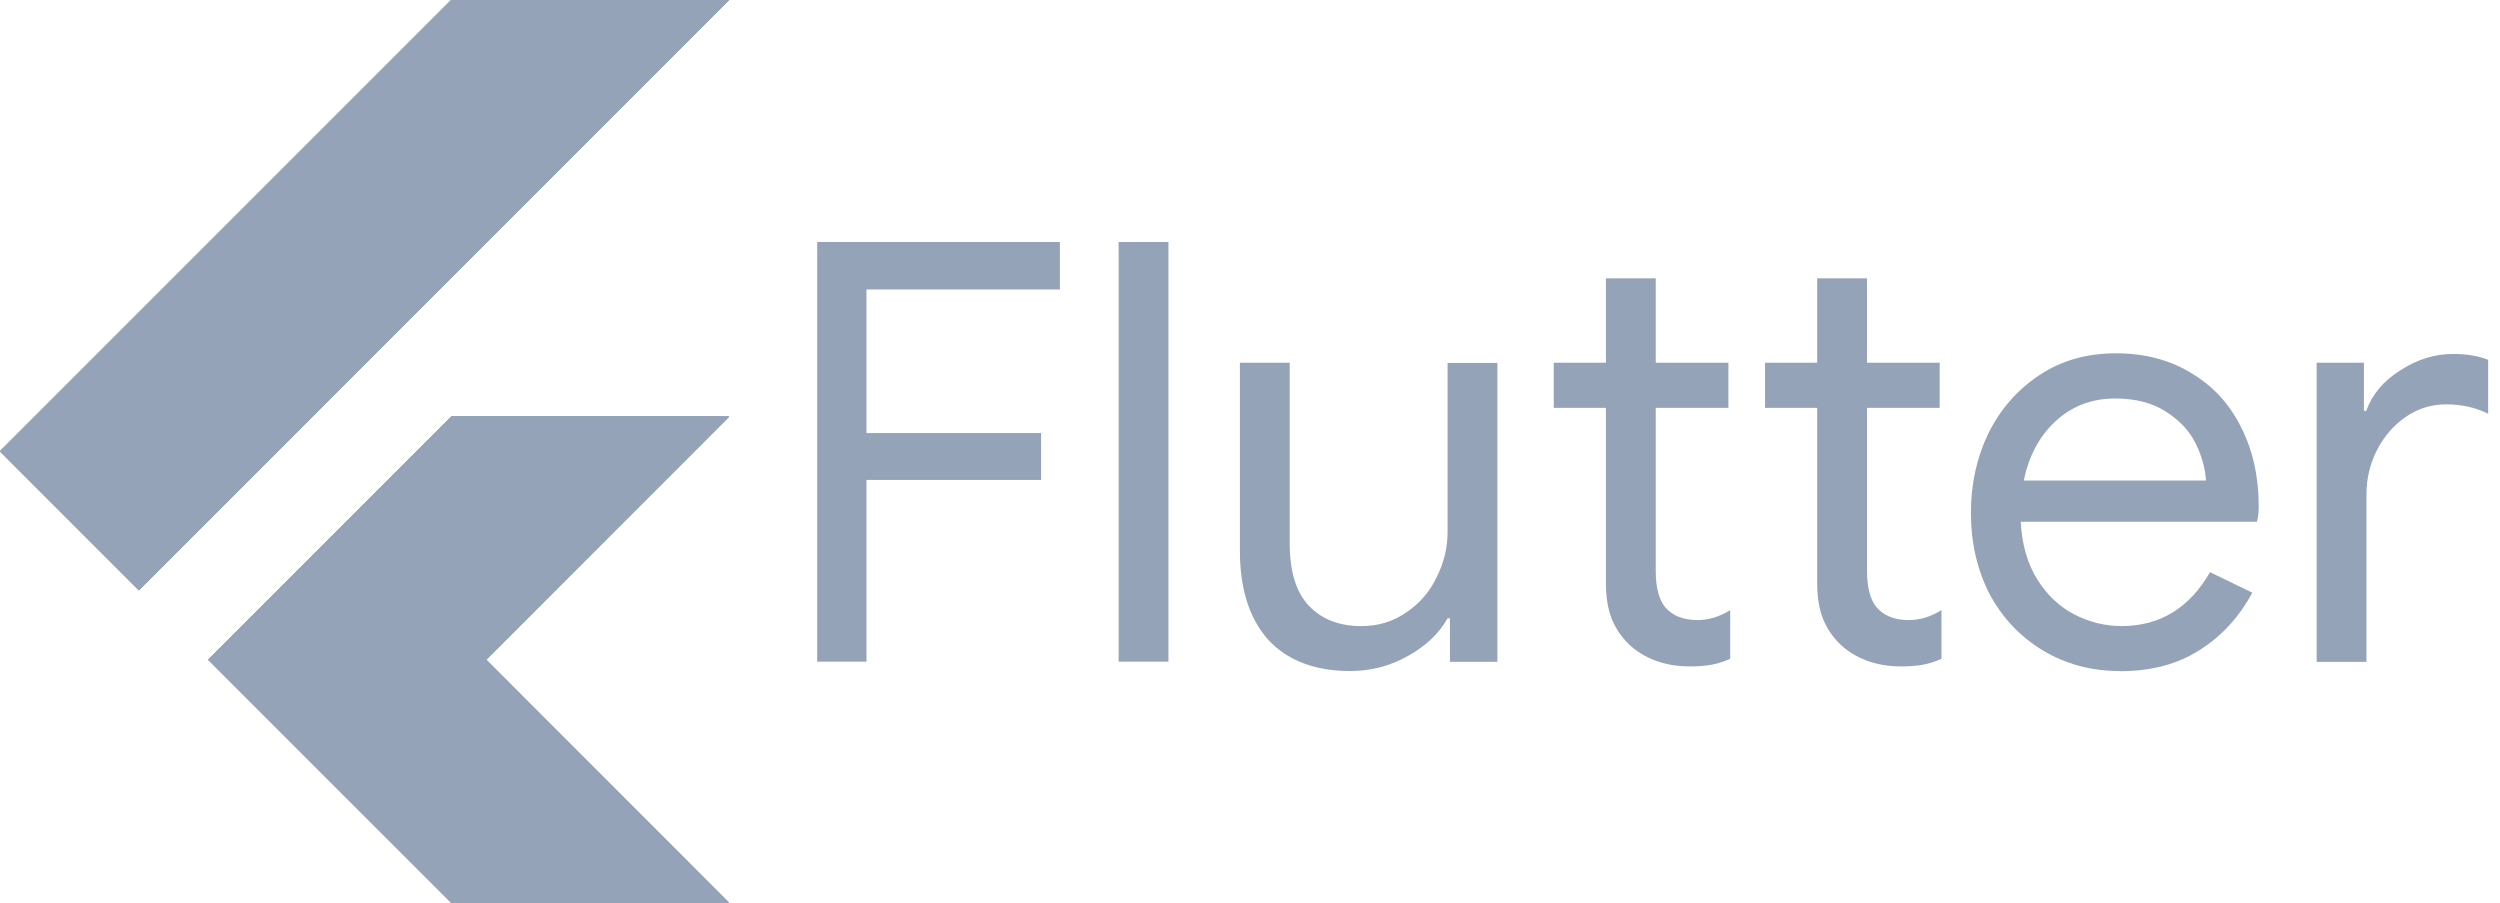
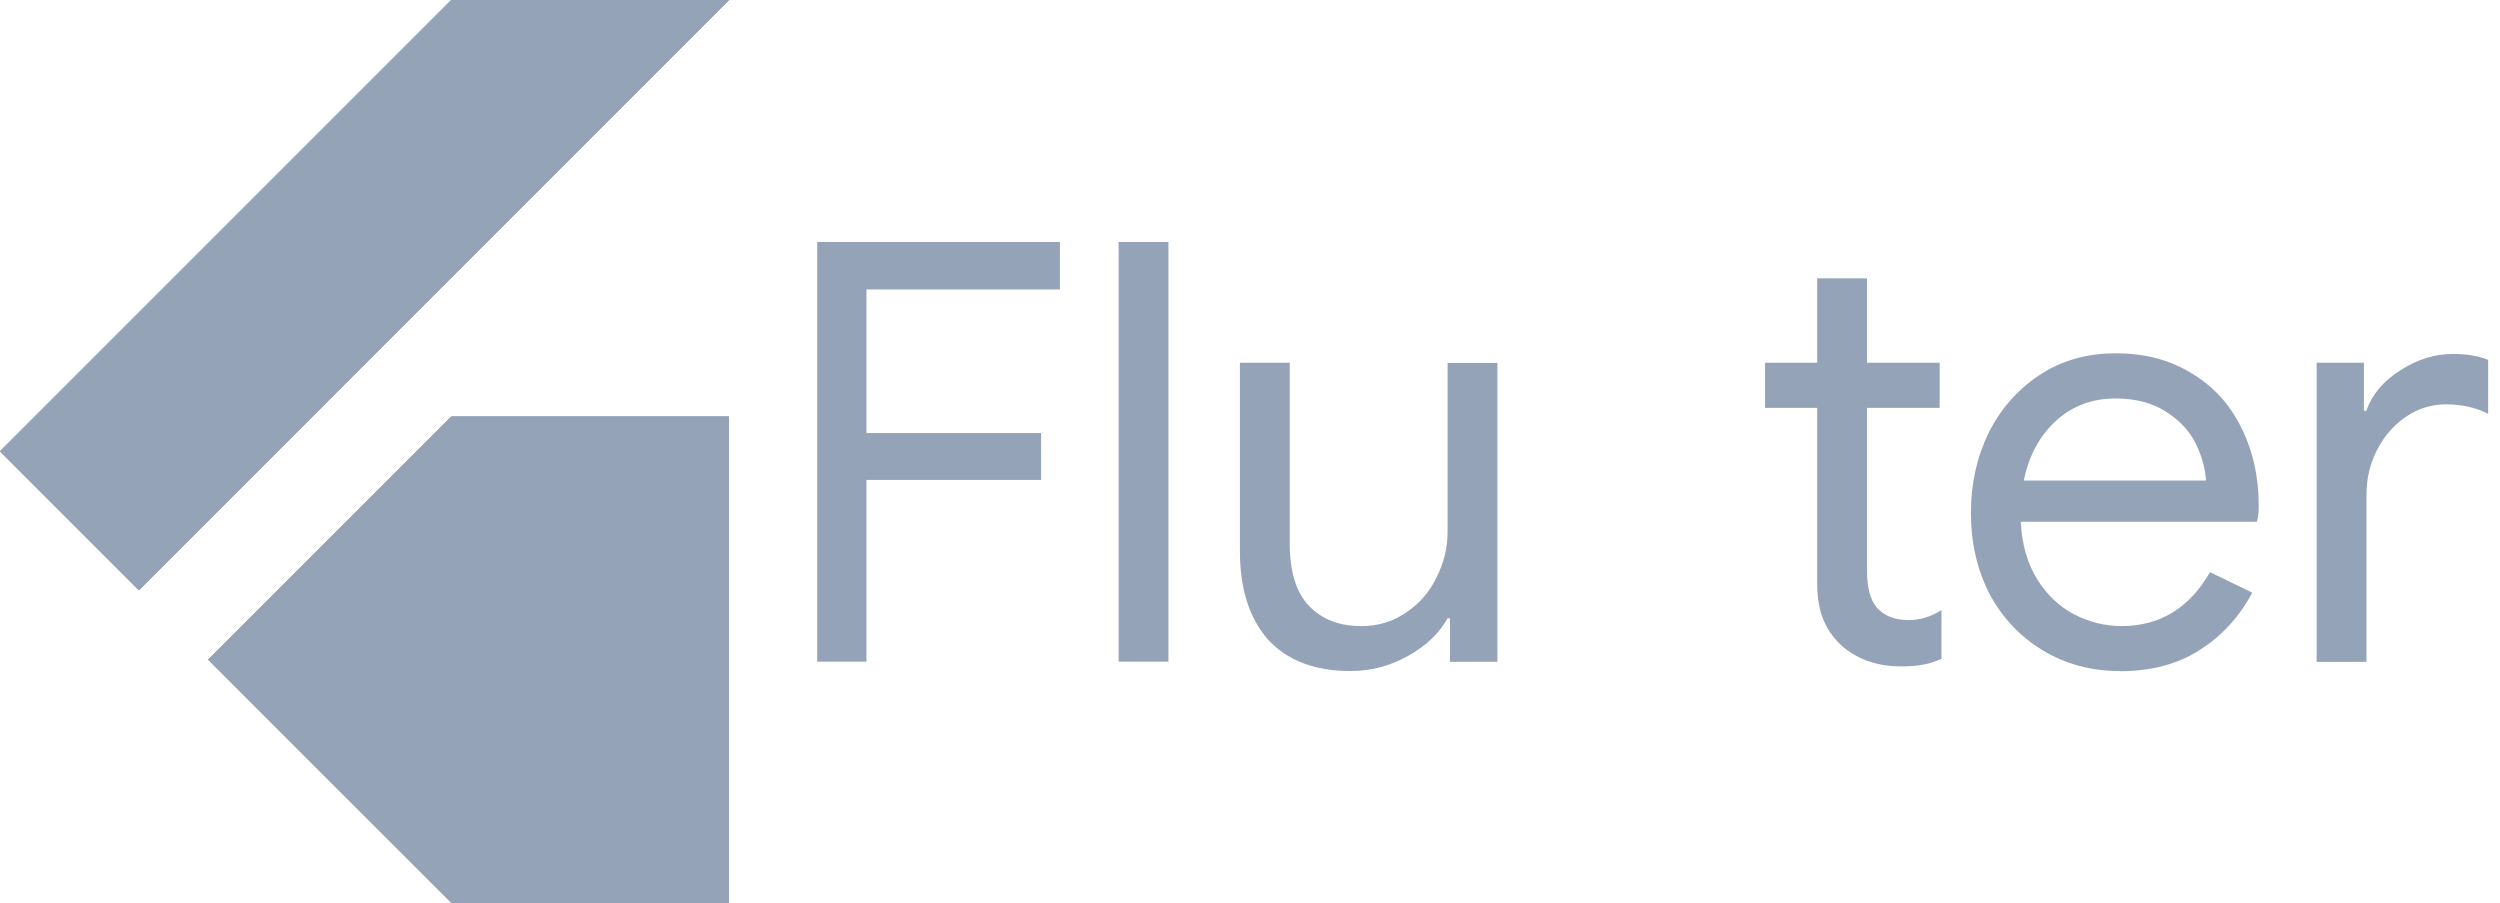
<svg xmlns="http://www.w3.org/2000/svg" width="108" height="39" viewBox="0 0 108 39" fill="none">
  <path d="M31.494 17.996L20.996 28.498L31.494 39H19.498L8.996 28.498L19.498 17.996H31.494ZM19.498 0L0 19.498L6 25.498L31.494 0H19.498Z" fill="#94A3B8" />
  <path d="M14.996 34.498L31.494 17.996H19.498L9 28.498L14.996 34.498Z" fill="#94A3B8" />
-   <path d="M31.494 17.996L20.996 28.498L31.494 39H19.498L8.996 28.498L19.498 17.996H31.494ZM19.498 0L0 19.498L6 25.498L31.494 0H19.498Z" fill="#94A3B8" />
  <path d="M0 19.498L19.498 0H31.494L6 25.498L0 19.498Z" fill="#94A3B8" />
  <path d="M31.494 17.996L20.996 28.498L31.494 39H19.498L8.996 28.498L19.498 17.996H31.494ZM19.498 0L0 19.498L6 25.498L31.494 0H19.498Z" fill="#94A3B8" />
  <path d="M19.498 38.996H31.494L20.996 28.498L14.996 34.498L19.498 38.996Z" fill="#94A3B8" />
-   <path d="M31.494 17.996L20.996 28.498L31.494 39H19.498L8.996 28.498L19.498 17.996H31.494ZM19.498 0L0 19.498L6 25.498L31.494 0H19.498Z" fill="#94A3B8" />
+   <path d="M31.494 17.996L31.494 39H19.498L8.996 28.498L19.498 17.996H31.494ZM19.498 0L0 19.498L6 25.498L31.494 0H19.498Z" fill="#94A3B8" />
  <path d="M20.996 28.498L14.996 34.498L23.895 31.416L20.996 28.498Z" fill="#94A3B8" />
-   <path d="M31.494 17.996L20.996 28.498L31.494 39H19.498L8.996 28.498L19.498 17.996H31.494ZM19.498 0L0 19.498L6 25.498L31.494 0H19.498Z" fill="#94A3B8" />
  <path d="M8.999 28.496L14.999 22.496L21 28.496L14.999 34.496L8.999 28.496Z" fill="#94A3B8" />
-   <path d="M31.494 17.996L20.996 28.498L31.494 39H19.498L8.996 28.498L19.498 17.996H31.494ZM19.498 0L0 19.498L6 25.498L31.494 0H19.498Z" fill="#94A3B8" />
  <path d="M35.303 10.454H45.788V12.505H37.431V18.708H44.975V20.734H37.431V28.583H35.303V10.454ZM48.325 10.454H50.477V28.584H48.325V10.454ZM58.35 28.989C56.797 28.989 55.605 28.533 54.771 27.621C53.967 26.704 53.564 25.429 53.564 23.798V15.67H55.716V23.469C55.716 24.694 55.995 25.597 56.552 26.177C57.109 26.758 57.86 27.048 58.806 27.048C59.532 27.048 60.177 26.854 60.74 26.465C61.321 26.077 61.759 25.571 62.056 24.947C62.376 24.322 62.536 23.663 62.536 22.972V15.679H64.687V28.591H62.637V26.709H62.535C62.181 27.351 61.615 27.891 60.839 28.329C60.062 28.768 59.235 28.987 58.357 28.987L58.35 28.989Z" fill="#94A3B8" />
-   <path d="M72.971 28.787C72.447 28.787 71.958 28.703 71.502 28.534C71.064 28.365 70.693 28.137 70.388 27.85C70.05 27.529 69.797 27.158 69.629 26.735C69.46 26.314 69.376 25.799 69.376 25.191V17.62H67.122V15.67H69.376V12.024H71.528V15.67H74.667V17.62H71.528V24.66C71.528 25.369 71.663 25.892 71.934 26.23C72.254 26.601 72.719 26.787 73.327 26.787C73.817 26.787 74.29 26.643 74.745 26.356V28.458C74.491 28.576 74.23 28.661 73.959 28.712C73.706 28.763 73.377 28.789 72.973 28.789L72.971 28.787Z" fill="#94A3B8" />
  <path d="M82.098 28.787C81.574 28.787 81.085 28.703 80.629 28.534C80.191 28.365 79.82 28.137 79.515 27.85C79.177 27.529 78.924 27.158 78.756 26.735C78.587 26.314 78.502 25.799 78.502 25.191V17.62H76.249V15.67H78.502V12.024H80.655V15.67H83.794V17.62H80.655V24.66C80.655 25.369 80.79 25.892 81.061 26.23C81.381 26.601 81.846 26.787 82.454 26.787C82.944 26.787 83.416 26.643 83.872 26.356V28.458C83.618 28.576 83.356 28.661 83.086 28.712C82.833 28.763 82.504 28.789 82.1 28.789L82.098 28.787Z" fill="#94A3B8" />
  <path d="M91.576 28.989C90.351 28.989 89.245 28.694 88.259 28.103C87.28 27.513 86.512 26.703 85.955 25.673C85.415 24.626 85.144 23.453 85.144 22.152C85.144 20.903 85.397 19.755 85.904 18.709C86.427 17.662 87.162 16.826 88.107 16.202C89.052 15.576 90.15 15.263 91.398 15.263C92.664 15.263 93.761 15.554 94.69 16.134C95.618 16.691 96.328 17.467 96.818 18.463C97.324 19.459 97.577 20.599 97.577 21.881C97.577 22.135 97.551 22.354 97.5 22.539H87.296C87.347 23.518 87.583 24.345 88.004 25.021C88.426 25.696 88.958 26.202 89.6 26.539C90.258 26.877 90.942 27.046 91.651 27.046C93.305 27.046 94.58 26.27 95.474 24.717L97.298 25.603C96.74 26.65 95.981 27.477 95.019 28.085C94.073 28.692 92.926 28.996 91.576 28.996L91.576 28.989ZM95.298 20.76C95.265 20.22 95.113 19.68 94.844 19.14C94.573 18.6 94.142 18.144 93.552 17.772C92.972 17.401 92.247 17.215 91.376 17.215C90.364 17.215 89.503 17.544 88.794 18.202C88.102 18.843 87.646 19.696 87.426 20.759H95.301L95.298 20.76ZM100.071 15.671H102.121V17.747H102.223C102.476 17.038 102.966 16.456 103.691 16C104.417 15.528 105.177 15.291 105.97 15.291C106.56 15.291 107.067 15.376 107.488 15.545V17.874C106.948 17.603 106.34 17.468 105.665 17.468C105.04 17.468 104.466 17.645 103.943 18C103.42 18.354 103.001 18.835 102.686 19.443C102.383 20.034 102.231 20.678 102.231 21.377V28.593H100.079V15.68L100.071 15.671Z" fill="#94A3B8" />
</svg>